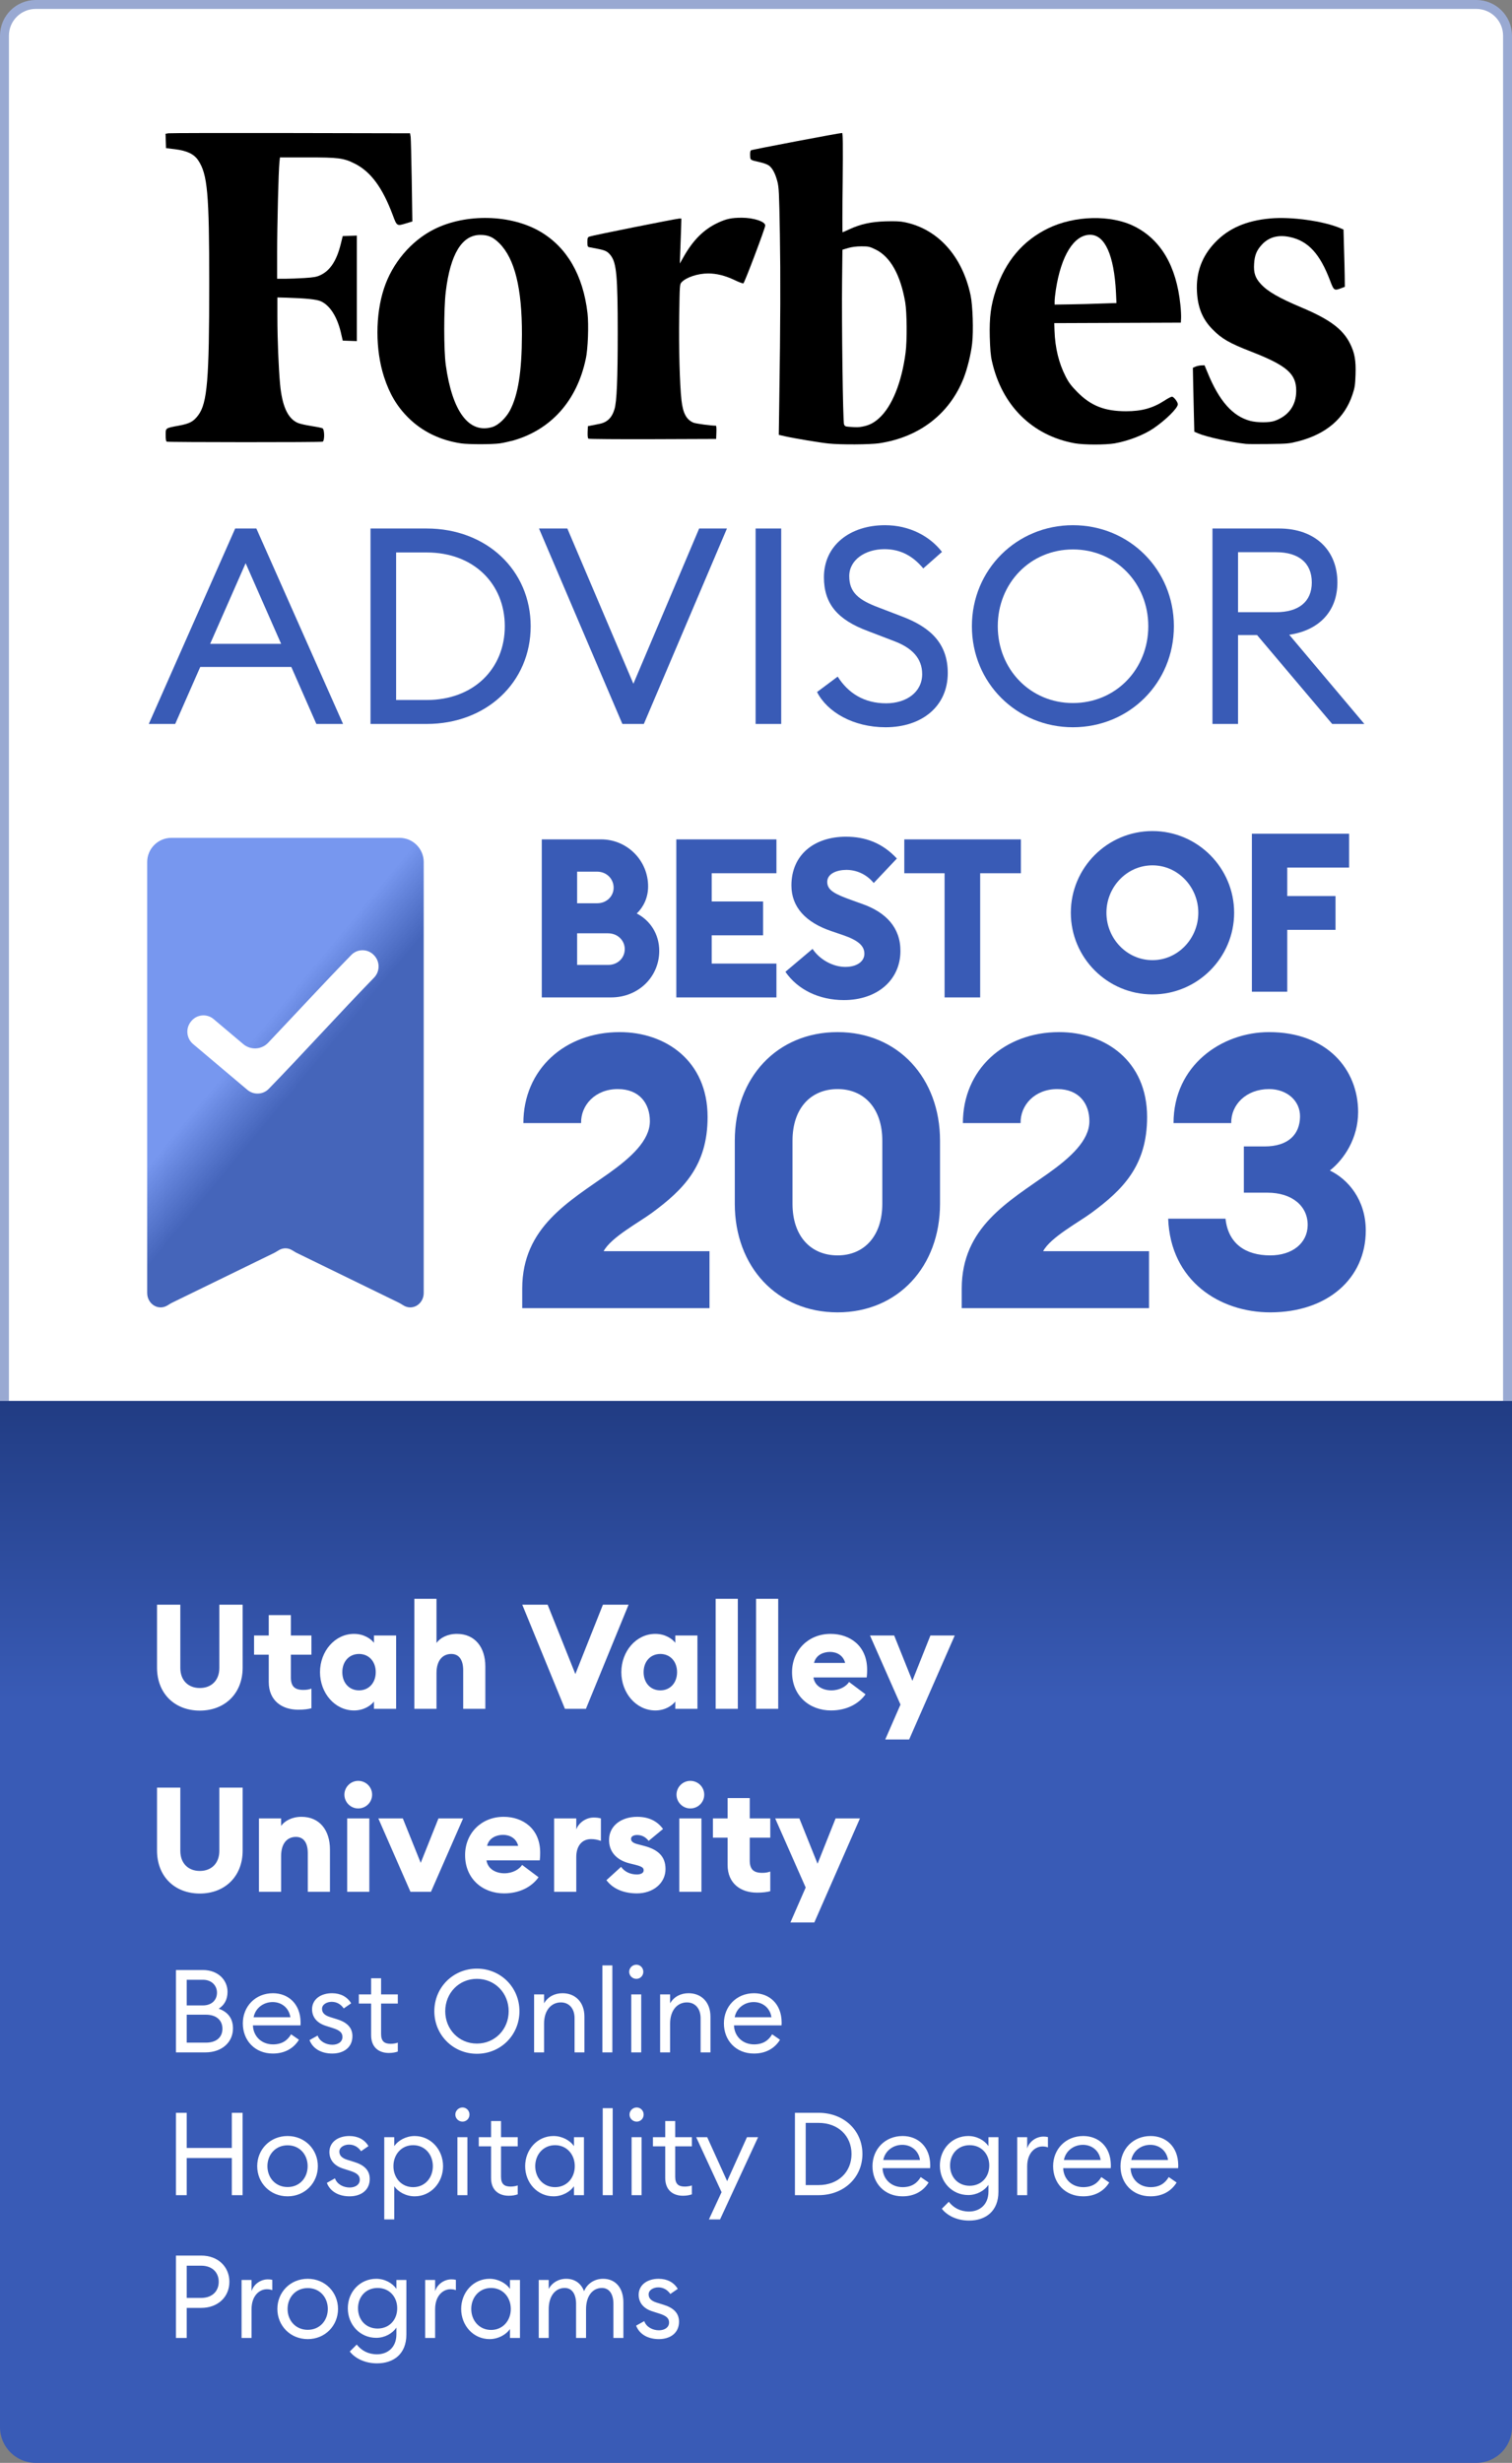
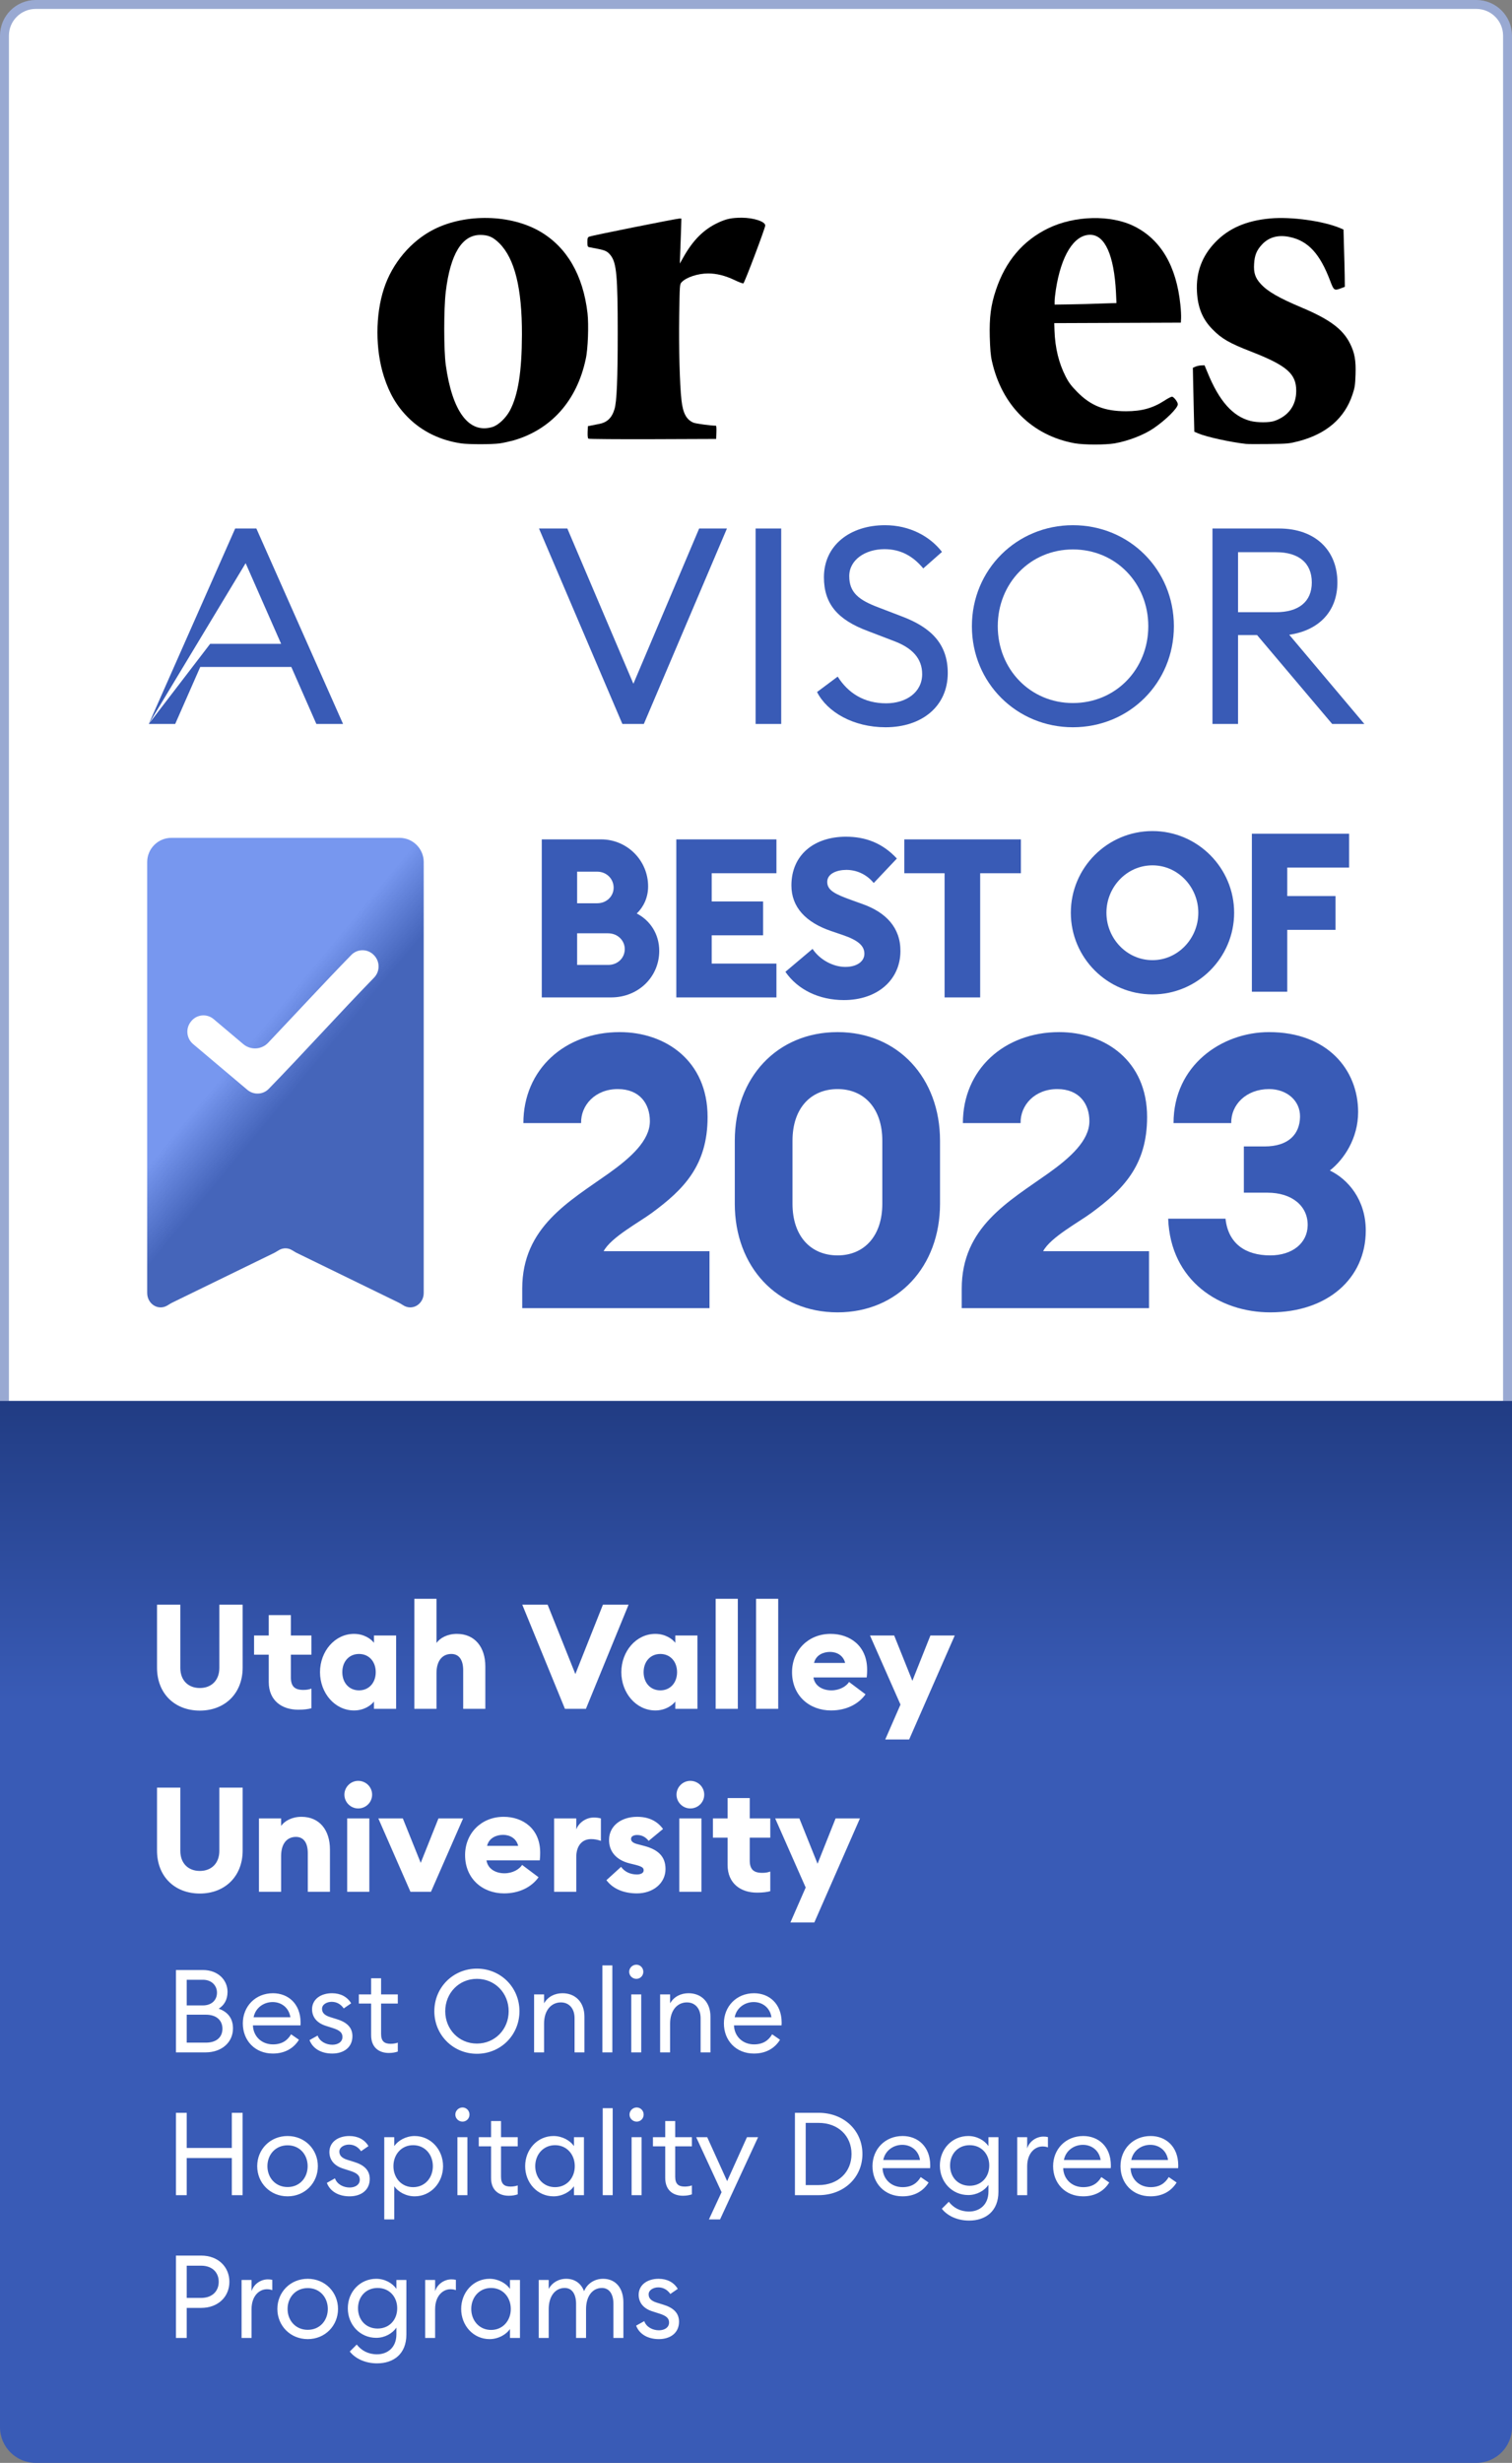
<svg xmlns="http://www.w3.org/2000/svg" width="339" height="552" viewBox="0 0 339 552" fill="none">
  <rect x="0" y="0" width="339" height="552" fill="#808080" stroke="none" />
  <path d="M338 315L1 315L1 8C1 4.134 4.134 1 8 1L331 1C334.866 1 338 4.134 338 8L338 315Z" fill="white" stroke="#99A9D2" stroke-width="2" />
-   <path d="M33.356 162.26H39.279L44.894 149.488H65.316L70.931 162.26H76.915L57.48 118.454H52.73L33.356 162.26ZM47.115 144.305L55.074 126.228L63.033 144.305H47.115Z" fill="#395BB6" />
-   <path d="M83.071 162.26H95.658C109.108 162.26 118.98 152.881 118.98 140.357C118.98 127.832 109.108 118.454 95.658 118.454H83.071V162.26ZM88.809 156.892V123.822H95.658C106.208 123.822 113.18 130.855 113.18 140.357C113.18 149.858 106.208 156.892 95.658 156.892H88.809Z" fill="#395BB6" />
+   <path d="M33.356 162.26H39.279L44.894 149.488H65.316L70.931 162.26H76.915L57.48 118.454H52.73L33.356 162.26ZL55.074 126.228L63.033 144.305H47.115Z" fill="#395BB6" />
  <path d="M139.54 162.26H144.353L162.986 118.454H156.754L142.008 153.252L127.201 118.454H120.846L139.54 162.26Z" fill="#395BB6" />
  <path d="M169.413 162.26H175.151V118.454H169.413V162.26Z" fill="#395BB6" />
  <path d="M183.187 155.103C185.47 159.607 191.331 163 198.55 163C206.694 163 212.494 158.311 212.494 150.845C212.494 144.367 208.792 140.665 202.314 138.197L197.008 136.161C192.565 134.495 190.406 132.829 190.406 129.128C190.406 125.487 193.984 123.081 198.303 123.081C202.067 123.081 204.782 124.747 207.003 127.4L211.198 123.698C208.484 120.181 203.918 117.713 198.427 117.713C190.591 117.713 184.73 122.217 184.73 129.374C184.73 135.359 187.815 138.938 194.663 141.467L200.463 143.688C204.535 145.231 206.756 147.575 206.756 151.092C206.756 155.164 203.178 157.632 198.674 157.632C193.738 157.632 190.159 155.349 187.815 151.647L183.187 155.103Z" fill="#395BB6" />
  <path d="M263.192 140.357C263.192 127.647 253.197 117.713 240.549 117.713C227.962 117.713 217.906 127.647 217.906 140.357C217.906 153.067 227.962 163 240.549 163C253.197 163 263.192 153.067 263.192 140.357ZM223.705 140.357C223.705 130.732 230.986 123.143 240.549 123.143C250.174 123.143 257.454 130.732 257.454 140.357C257.454 149.982 250.174 157.571 240.549 157.571C230.986 157.571 223.705 149.982 223.705 140.357Z" fill="#395BB6" />
  <path d="M271.842 162.26H277.58V142.331H281.837L298.681 162.26H305.9L289.056 142.269C295.781 141.282 299.853 136.963 299.853 130.547C299.853 123.328 294.856 118.454 286.773 118.454H271.842V162.26ZM277.58 137.21V123.76H286.094C291.092 123.76 294.115 126.104 294.115 130.547C294.115 134.927 291.092 137.21 286.094 137.21H277.58Z" fill="#395BB6" />
  <path d="M302.68 76.99C301.062 73.753 298.094 71.568 291.889 68.951C286.818 66.82 284.255 65.363 282.69 63.663C281.422 62.288 281.045 61.155 281.18 59.104C281.287 57.189 281.773 56.056 282.96 54.788C284.498 53.142 286.602 52.576 289.138 53.115C293.292 53.979 295.936 56.865 298.229 62.935C299.038 65.093 299.146 65.174 300.603 64.635L301.52 64.284L301.493 61.802C301.466 60.426 301.412 57.54 301.331 55.408L301.223 51.443L300.522 51.146C296.718 49.528 289.488 48.529 284.794 48.961C279.453 49.447 275.514 51.146 272.493 54.276C269.498 57.378 268.123 61.047 268.365 65.39C268.554 68.978 269.633 71.568 271.846 73.807C273.896 75.911 275.622 76.909 280.559 78.825C288.517 81.927 290.648 83.788 290.621 87.619C290.621 90.856 288.895 93.23 285.766 94.336C284.66 94.741 281.827 94.741 280.316 94.336C276.351 93.284 273.329 89.858 270.739 83.492L270.065 81.873L269.283 81.9C268.851 81.927 268.258 82.062 267.988 82.197L267.448 82.439L267.502 85.218C267.529 86.756 267.61 89.966 267.664 92.394L267.772 96.764L268.662 97.142C270.47 97.924 275.919 99.111 279.318 99.489C279.75 99.543 282.07 99.543 284.498 99.516C288.706 99.462 289.003 99.435 291.134 98.895C297.393 97.25 301.439 93.77 303.22 88.482C303.759 86.864 303.84 86.351 303.921 83.95C304.029 80.767 303.732 79.094 302.68 76.99Z" fill="black" />
  <path d="M254.337 50.735C249.077 48.092 240.93 48.28 234.968 51.194C229.33 53.946 225.445 58.532 223.287 65.006C222.154 68.378 221.803 71.103 221.911 75.473C221.992 78.225 222.1 79.655 222.397 80.95C224.609 90.877 231.434 97.621 240.93 99.348C243.034 99.725 247.782 99.725 249.913 99.375C252.935 98.835 256.415 97.513 258.627 96.003C261.297 94.195 264.076 91.471 264.076 90.607C264.076 90.095 263.159 88.908 262.754 88.908C262.592 88.908 261.837 89.285 261.109 89.771C258.492 91.471 255.983 92.172 252.476 92.172C247.674 92.172 244.599 90.958 241.55 87.882C240.201 86.507 239.635 85.778 238.934 84.403C237.396 81.408 236.56 77.982 236.425 74.097L236.371 72.425L250.561 72.371L264.75 72.317L264.804 71.346C264.831 70.806 264.777 69.43 264.643 68.27C263.752 59.638 260.272 53.703 254.337 50.735ZM240.04 68.216L236.452 68.27V67.488C236.452 67.056 236.587 65.923 236.721 64.979C237.908 57.264 240.795 52.624 244.41 52.624C247.728 52.624 249.778 57.183 250.21 65.546L250.318 67.92L246.973 68.028C245.138 68.108 242.009 68.189 240.04 68.216Z" fill="black" />
-   <path d="M202.908 49.82C201.775 49.577 200.749 49.55 198.564 49.604C195.246 49.712 192.98 50.225 190.498 51.358C189.689 51.736 188.961 52.059 188.907 52.059C188.853 52.059 188.853 47.041 188.934 40.945C189.014 32.312 188.987 29.803 188.799 29.803C188.178 29.803 168.593 33.526 168.377 33.688C168.215 33.823 168.161 34.227 168.188 34.848C168.242 35.927 168.134 35.846 170.508 36.386C171.237 36.547 172.073 36.871 172.37 37.087C173.179 37.654 173.826 38.895 174.285 40.648C174.636 42.024 174.69 43.022 174.852 52.437C175.013 62.041 174.986 71.887 174.717 89.962L174.609 97.461L176.012 97.785C178.035 98.244 183.862 99.215 185.75 99.404C188.529 99.701 195.057 99.647 197.108 99.35C206.118 98.001 212.889 92.767 216.045 84.782C216.882 82.651 217.691 79.387 217.961 76.986C218.284 74.153 218.096 68.461 217.61 66.168C215.749 57.401 210.299 51.358 202.908 49.82ZM189.23 95.087C188.987 94.44 188.691 71.968 188.799 62.985L188.88 55.971L190.147 55.593C190.984 55.35 191.982 55.215 193.142 55.215C194.761 55.215 194.976 55.27 196.352 55.944C199.643 57.562 201.909 61.636 202.962 67.787C203.339 70.053 203.393 76.284 203.042 79.009C202.179 85.699 199.994 91.122 197.081 93.739C195.921 94.791 194.841 95.33 193.439 95.6C192.441 95.789 192.117 95.789 190.309 95.654C189.554 95.6 189.392 95.519 189.23 95.087Z" fill="black" />
  <path d="M166.311 48.797C164.072 48.797 162.885 49.04 161.077 49.876C157.786 51.387 155.331 53.842 153.119 57.834L152.418 59.075L152.498 56.863C152.552 55.649 152.633 53.383 152.687 51.818L152.768 48.986H152.31C151.716 48.986 132.697 52.789 132.131 53.032C131.753 53.194 131.699 53.356 131.699 54.273C131.699 55.217 131.753 55.325 132.131 55.406C132.374 55.46 133.237 55.622 134.073 55.784C135.746 56.108 136.258 56.377 136.96 57.295C138.228 58.994 138.497 61.962 138.497 74.614C138.497 84.946 138.282 90.099 137.769 91.717C137.176 93.686 136.096 94.712 134.235 95.035C133.642 95.143 132.832 95.305 132.482 95.386L131.807 95.521L131.753 96.843C131.726 97.76 131.78 98.219 131.942 98.326C132.077 98.407 138.578 98.461 146.375 98.434L160.565 98.38L160.619 96.897C160.645 96.087 160.619 95.413 160.511 95.413C159.405 95.413 156.032 94.954 155.493 94.739C153.901 94.064 153.119 92.634 152.795 89.721C152.391 86.295 152.175 77.77 152.283 70.81C152.391 63.769 152.391 63.742 152.822 63.257C153.847 62.151 156.464 61.287 158.784 61.287C160.645 61.287 162.588 61.773 164.638 62.744C165.636 63.23 166.526 63.553 166.661 63.526C166.931 63.418 171.571 51.117 171.571 50.55C171.598 49.66 168.954 48.797 166.311 48.797Z" fill="black" />
  <path d="M131.725 70.189C130.727 61.664 127.112 55.432 121.15 51.925C114.54 48.041 104.478 47.798 97.329 51.386C92.177 53.976 87.941 58.966 86.08 64.686C84.138 70.593 84.138 78.363 86.08 84.406C87.321 88.263 88.993 91.096 91.583 93.659C94.685 96.734 98.759 98.703 103.399 99.378C105.072 99.621 110.305 99.621 112.032 99.378C112.841 99.27 114.244 98.946 115.161 98.703C123.605 96.249 129.351 89.774 131.32 80.494C131.833 78.282 132.022 72.779 131.725 70.189ZM110.386 95.709C105.153 97.274 101.403 92.283 99.946 81.816C99.487 78.444 99.487 69.218 99.946 65.36C100.971 56.943 103.561 52.681 107.661 52.654C109.496 52.654 110.521 53.112 111.978 54.542C115.404 57.995 117.049 64.605 117.022 74.991C116.995 83.273 116.186 88.479 114.325 92.013C113.407 93.713 111.735 95.304 110.386 95.709Z" fill="black" />
-   <path d="M62.764 35.279H68.876C75.889 35.279 77.035 35.418 79.518 36.665C83.12 38.468 85.739 42.016 88.059 48.199C88.987 50.722 88.987 50.695 91.06 50.057L92.452 49.641L92.316 40.547C92.234 35.556 92.125 31.092 92.07 30.649L91.934 29.872L65.165 29.817C50.43 29.789 38.097 29.817 37.769 29.872L37.114 29.983L37.169 31.591L37.223 33.2L39.27 33.449C41.917 33.782 43.499 34.53 44.427 35.917C46.528 39.05 46.91 43.319 46.91 63.559C46.91 85.13 46.474 90.37 44.427 93.087C43.363 94.501 42.517 94.945 40.143 95.389C37.032 95.971 37.142 95.888 37.142 97.524C37.142 98.439 37.223 98.91 37.387 98.993C37.742 99.132 71.987 99.159 72.342 98.993C72.805 98.799 72.778 96.248 72.314 95.999C72.123 95.888 70.977 95.666 69.749 95.472C68.521 95.278 67.157 94.973 66.748 94.779C64.51 93.781 63.255 91.036 62.791 86.073C62.464 82.524 62.191 75.953 62.191 71.101V66.665L64.265 66.72C68.712 66.859 71.004 67.108 71.932 67.524C73.951 68.439 75.561 70.934 76.407 74.456L76.844 76.341L78.427 76.397L80.009 76.452V52.802L78.427 52.857L76.844 52.913L76.38 54.77C75.48 58.402 74.033 60.62 71.878 61.646C71.004 62.062 70.377 62.173 68.276 62.312C66.884 62.395 64.947 62.478 63.937 62.478H62.136V56.6C62.136 50.722 62.437 38.246 62.655 36.305L62.764 35.279Z" fill="black" />
  <path d="M121.467 223.548V188.13H134.786C140.572 188.13 145.311 192.82 145.311 198.656C145.311 201.15 144.314 203.245 142.767 204.742C145.76 206.288 147.805 209.331 147.805 213.122C147.805 218.959 143.116 223.548 137.031 223.548H121.467ZM129.398 202.447H133.888C136.033 202.447 137.579 200.851 137.579 198.955C137.579 197.01 136.033 195.364 133.888 195.364H129.398V202.447ZM129.398 216.265H136.382C138.477 216.265 140.073 214.718 140.073 212.723C140.073 210.778 138.477 209.181 136.332 209.181H129.398V216.265ZM151.635 223.548V188.13H174.082V195.713H159.566V202.048H171.089V209.63H159.566V215.966H174.082V223.548H151.635ZM189.212 224.146C183.625 224.146 178.836 221.802 176.092 217.811L182.178 212.673C183.874 215.217 186.917 216.714 189.511 216.714C192.155 216.714 193.801 215.467 193.801 213.771C193.801 211.975 192.404 210.728 188.862 209.531L186.368 208.683C180.632 206.737 177.439 203.295 177.439 198.456C177.439 191.572 182.577 187.532 189.661 187.532C193.951 187.532 197.792 188.879 201.084 192.42L195.896 197.908C194.25 195.912 192.005 194.965 189.76 194.965C187.615 194.965 185.47 195.813 185.47 197.658C185.47 199.554 187.216 200.402 190.958 201.749L193.452 202.647C198.59 204.492 201.932 207.884 201.882 213.222C201.832 219.657 196.694 224.146 189.212 224.146ZM211.779 223.548V195.713H202.75V188.13H228.889V195.713H219.761V223.548H211.779Z" fill="#395BB6" />
  <path d="M258.394 222.878C248.268 222.878 240.087 214.647 240.087 204.571C240.087 194.494 248.268 186.263 258.394 186.263C268.471 186.263 276.701 194.494 276.701 204.571C276.701 214.647 268.471 222.878 258.394 222.878ZM258.394 215.196C264.131 215.196 268.67 210.307 268.67 204.571C268.67 198.834 264.131 193.945 258.394 193.945C252.608 193.945 248.068 198.834 248.068 204.571C248.068 210.307 252.608 215.196 258.394 215.196ZM280.678 222.279V186.862H302.477V194.444H288.609V200.829H299.434V208.412H288.609V222.279H280.678Z" fill="#395BB6" />
  <path d="M159.075 280.427V293.195H117.087V288.825C117.087 275.028 127.627 269.287 136.539 262.946C141.337 259.519 145.708 255.662 145.708 251.292C145.708 247.351 143.394 244.094 138.51 244.094C133.454 244.094 130.198 247.693 130.283 251.721H117.344C117.344 239.724 126.599 231.326 138.938 231.326C149.221 231.326 158.647 237.753 158.647 250.35C158.647 261.232 153.248 266.631 146.136 271.858C143.223 274 136.967 277.342 135.339 280.427H159.075ZM187.794 294.137C174.169 294.137 164.744 283.855 164.744 269.801V255.662C164.744 241.609 174.169 231.326 187.794 231.326C201.333 231.326 210.759 241.609 210.759 255.662V269.801C210.759 283.855 201.333 294.137 187.794 294.137ZM187.794 281.37C193.707 281.37 197.82 277.085 197.82 269.801V255.662C197.82 248.379 193.707 244.094 187.794 244.094C181.796 244.094 177.683 248.379 177.683 255.662V269.801C177.683 277.085 181.796 281.37 187.794 281.37ZM257.616 280.427V293.195H215.627V288.825C215.627 275.028 226.167 269.287 235.079 262.946C239.878 259.519 244.248 255.662 244.248 251.292C244.248 247.351 241.934 244.094 237.05 244.094C231.994 244.094 228.738 247.693 228.824 251.721H215.885C215.885 239.724 225.139 231.326 237.478 231.326C247.761 231.326 257.187 237.753 257.187 250.35C257.187 261.232 251.789 266.631 244.676 271.858C241.763 274 235.508 277.342 233.88 280.427H257.616ZM284.792 294.137C273.481 294.137 262.427 287.111 261.913 273.143H274.766C275.366 278.713 279.222 281.37 284.792 281.37C289.762 281.37 293.104 278.627 293.19 274.686C293.276 270.316 289.677 267.316 284.192 267.316H278.88V256.948H283.507C288.905 256.948 291.39 254.206 291.476 250.35C291.562 246.665 288.477 244.094 284.535 244.094C279.394 244.094 275.966 247.608 276.052 251.721H263.113C263.113 238.782 273.91 231.326 284.535 231.326C297.56 231.326 304.501 239.724 304.501 249.236C304.501 255.148 301.33 259.861 298.16 262.346C302.273 264.317 306.215 268.944 306.215 275.8C306.215 286.511 297.646 294.137 284.792 294.137Z" fill="#395BB6" />
  <path d="M33.001 289.768C32.989 291.021 33.657 292.167 34.714 292.708C35.553 293.136 36.515 293.123 37.328 292.702C37.758 292.48 38.149 292.183 38.585 291.971L61.457 280.821C61.883 280.614 62.268 280.325 62.689 280.107C63.516 279.68 64.485 279.68 65.311 280.107C65.733 280.325 66.117 280.613 66.543 280.821L89.416 291.971C89.851 292.183 90.242 292.479 90.672 292.702C91.486 293.123 92.449 293.136 93.288 292.708C94.343 292.167 95.011 291.021 95 289.768V193.215C95 190.217 92.569 187.787 89.571 187.787H38.429C35.431 187.787 33 190.217 33 193.215L33.001 289.768Z" fill="url(#paint0_linear_795_191)" />
  <path d="M83.796 214.035C82.41 212.617 80.127 212.622 78.749 214.047C72.682 220.275 66.261 227.239 60.11 233.718C58.629 235.278 56.19 235.406 54.546 234.019L47.888 228.405C46.373 227.128 44.104 227.349 42.865 228.894L42.805 228.969C41.578 230.498 41.791 232.724 43.284 233.993L43.343 234.043L55.464 244.269C56.872 245.456 58.975 245.364 60.255 244.041C67.933 236.157 76.252 226.939 83.785 219.205L83.867 219.12C85.223 217.719 85.218 215.493 83.856 214.097L83.796 214.035Z" fill="white" />
  <path d="M0 314H339V544C339 548.418 335.418 552 331 552H8C3.582 552 0 548.418 0 544V314Z" fill="url(#paint1_linear_795_191)" />
  <path d="M44.804 383.395C39.181 383.395 35.203 379.58 35.203 373.761V359.655H40.431V373.826C40.431 376.621 42.206 378.331 44.804 378.331C47.401 378.331 49.177 376.621 49.177 373.826V359.655H54.405V373.761C54.405 379.58 50.394 383.395 44.804 383.395ZM66.863 383.197C63.213 383.197 60.254 381.159 60.254 376.983V370.867H56.966V366.56H60.254V361.99H65.219V366.56H69.822V370.867H65.219V375.964C65.219 377.936 66.041 378.758 68.014 378.758C68.77 378.758 69.296 378.66 69.822 378.463V382.868C69.099 383.066 68.178 383.197 66.863 383.197ZM79.377 383.362C75.069 383.362 71.749 379.449 71.749 374.78C71.749 370.111 75.069 366.198 79.377 366.198C81.58 366.198 83.191 367.316 83.848 368.204V366.56H88.813V383H83.848V381.356C83.191 382.244 81.58 383.362 79.377 383.362ZM80.495 378.857C82.731 378.857 84.243 377.147 84.243 374.78C84.243 372.413 82.731 370.703 80.495 370.703C78.259 370.703 76.746 372.413 76.746 374.78C76.746 377.147 78.259 378.857 80.495 378.857ZM92.9 383V358.34H97.865V368.237C98.654 367.119 100.298 366.198 102.435 366.198C106.479 366.198 108.814 369.19 108.814 373.498V383H103.849V374.353C103.849 372.084 102.961 370.703 101.185 370.703C99.311 370.703 97.865 372.051 97.865 375.01V383H92.9ZM126.663 383L117.095 359.655H122.783L128.998 375.207L135.179 359.655H140.933L131.365 383H126.663ZM146.935 383.362C142.628 383.362 139.307 379.449 139.307 374.78C139.307 370.111 142.628 366.198 146.935 366.198C149.138 366.198 150.749 367.316 151.407 368.204V366.56H156.371V383H151.407V381.356C150.749 382.244 149.138 383.362 146.935 383.362ZM148.053 378.857C150.289 378.857 151.801 377.147 151.801 374.78C151.801 372.413 150.289 370.703 148.053 370.703C145.817 370.703 144.304 372.413 144.304 374.78C144.304 377.147 145.817 378.857 148.053 378.857ZM160.458 383V358.34H165.423V383H160.458ZM169.513 383V358.34H174.478V383H169.513ZM186.327 383.362C181.494 383.362 177.581 380.074 177.581 374.78C177.581 369.881 181.231 366.198 186.229 366.198C190.569 366.198 194.416 368.894 194.416 374.221C194.416 374.648 194.416 375.175 194.317 375.964H182.382C182.677 377.936 184.519 378.857 186.393 378.857C188.3 378.857 189.747 377.936 190.371 376.983L194.054 379.745C192.509 381.915 189.78 383.362 186.327 383.362ZM186.097 370.243C184.65 370.243 182.941 370.9 182.513 372.709H189.484C189.056 370.966 187.544 370.243 186.097 370.243ZM203.835 389.872H198.476L201.895 382.046L195.056 366.56H200.481L204.558 376.72L208.603 366.56H214.061L203.835 389.872ZM44.804 424.395C39.181 424.395 35.203 420.58 35.203 414.761V400.655H40.431V414.826C40.431 417.621 42.206 419.331 44.804 419.331C47.401 419.331 49.177 417.621 49.177 414.826V400.655H54.405V414.761C54.405 420.58 50.394 424.395 44.804 424.395ZM58.061 424V407.56H63.026V409.237C63.815 408.119 65.459 407.198 67.596 407.198C71.64 407.198 73.975 410.19 73.975 414.498V424H69.01V415.353C69.01 413.084 68.122 411.703 66.347 411.703C64.473 411.703 63.026 413.051 63.026 416.01V424H58.061ZM80.306 405.324C78.629 405.324 77.216 403.943 77.216 402.233C77.216 400.524 78.629 399.143 80.306 399.143C82.049 399.143 83.43 400.524 83.43 402.233C83.43 403.943 82.049 405.324 80.306 405.324ZM77.84 424V407.56H82.805V424H77.84ZM92.025 424L84.824 407.56H90.315L94.326 417.523L98.305 407.56H103.828L96.628 424H92.025ZM113.021 424.362C108.188 424.362 104.275 421.074 104.275 415.78C104.275 410.881 107.925 407.198 112.923 407.198C117.263 407.198 121.11 409.894 121.11 415.221C121.11 415.648 121.11 416.175 121.011 416.964H109.076C109.372 418.936 111.213 419.857 113.087 419.857C114.994 419.857 116.441 418.936 117.066 417.983L120.748 420.745C119.203 422.915 116.474 424.362 113.021 424.362ZM112.791 411.243C111.345 411.243 109.635 411.9 109.207 413.709H116.178C115.75 411.966 114.238 411.243 112.791 411.243ZM124.238 424V407.56H129.203V410.026C129.729 408.579 131.308 407.363 133.116 407.363C133.609 407.363 134.135 407.396 134.727 407.56V412.591C133.971 412.328 133.313 412.196 132.524 412.196C130.387 412.196 129.203 413.84 129.203 416.207V424H124.238ZM142.802 424.362C139.941 424.362 137.475 423.408 135.963 421.402L139.251 418.41C140.007 419.495 141.289 420.12 142.802 420.12C143.558 420.12 144.314 419.857 144.314 419.2C144.314 418.641 144.018 418.345 142.309 417.917L141.223 417.654C138.1 416.898 136.489 414.892 136.555 412.262C136.62 409.204 139.284 407.198 142.867 407.198C145.399 407.198 147.339 408.119 148.654 409.927L145.432 412.591C144.676 411.637 143.788 411.275 142.835 411.275C142.21 411.275 141.487 411.506 141.487 412.13C141.487 412.492 141.618 412.985 142.867 413.314L144.38 413.709C147.372 414.498 149.213 415.944 149.213 418.904C149.213 422.093 146.419 424.362 142.802 424.362ZM154.768 405.324C153.091 405.324 151.677 403.943 151.677 402.233C151.677 400.524 153.091 399.143 154.768 399.143C156.511 399.143 157.892 400.524 157.892 402.233C157.892 403.943 156.511 405.324 154.768 405.324ZM152.302 424V407.56H157.267V424H152.302ZM169.741 424.197C166.092 424.197 163.132 422.159 163.132 417.983V411.867H159.844V407.56H163.132V402.99H168.097V407.56H172.7V411.867H168.097V416.964C168.097 418.936 168.919 419.758 170.892 419.758C171.648 419.758 172.174 419.66 172.7 419.463V423.868C171.977 424.066 171.056 424.197 169.741 424.197ZM182.579 430.872H177.219L180.639 423.046L173.8 407.56H179.225L183.302 417.72L187.346 407.56H192.804L182.579 430.872Z" fill="white" />
  <path d="M39.444 460V441.54H45.502C48.934 441.54 51.014 443.828 51.014 446.428C51.014 448.248 50.208 449.47 49.038 450.198C50.832 450.848 52.236 452.148 52.236 454.618C52.236 457.686 49.792 460 46.048 460H39.444ZM41.862 449.47H45.502C47.478 449.47 48.648 448.248 48.648 446.61C48.648 445.05 47.478 443.724 45.502 443.724H41.862V449.47ZM41.862 457.816H46.152C48.622 457.816 49.87 456.516 49.87 454.696C49.87 452.902 48.622 451.55 46.178 451.55H41.862V457.816ZM54.444 453.5C54.444 449.704 57.252 446.74 61.204 446.74C64.61 446.74 67.366 449.106 67.392 453.266C67.392 453.5 67.392 453.656 67.366 453.942H56.706C56.784 456.386 58.63 458.206 61.204 458.206C63.206 458.206 64.454 457.322 65.26 455.944L67.028 457.166C65.858 459.064 63.882 460.26 61.178 460.26C57.148 460.26 54.444 457.322 54.444 453.5ZM61.126 448.716C59.176 448.716 57.278 449.964 56.862 452.122H65.104C64.792 449.99 63.102 448.716 61.126 448.716ZM79.015 456.36C79.015 458.856 77.091 460.26 74.491 460.26C72.177 460.26 70.175 459.272 69.395 457.244L71.215 456.23C71.683 457.556 73.087 458.284 74.517 458.284C75.765 458.284 76.779 457.66 76.779 456.542C76.779 455.606 76.207 455.034 74.517 454.514L73.217 454.098C71.085 453.474 69.967 452.122 69.967 450.302C69.993 448.066 71.943 446.74 74.439 446.74C76.363 446.74 77.871 447.546 78.729 449.002L77.065 450.146C76.493 449.314 75.609 448.664 74.361 448.664C73.269 448.664 72.203 449.262 72.203 450.224C72.203 451.004 72.619 451.654 74.049 452.096L75.479 452.538C77.715 453.214 79.015 454.384 79.015 456.36ZM89.189 459.818C88.643 460 87.993 460.13 87.187 460.13C84.925 460.13 83.209 458.856 83.209 456.152V449.054H80.453V447H83.209V443.386H85.445V447H89.189V449.054H85.445V455.866C85.445 457.53 86.199 458.076 87.603 458.076C88.149 458.076 88.773 457.972 89.189 457.816V459.818ZM116.465 450.77C116.465 456.126 112.253 460.312 106.923 460.312C101.619 460.312 97.381 456.126 97.381 450.77C97.381 445.414 101.619 441.228 106.923 441.228C112.253 441.228 116.465 445.414 116.465 450.77ZM99.825 450.77C99.825 454.826 102.893 458.024 106.923 458.024C110.979 458.024 114.047 454.826 114.047 450.77C114.047 446.714 110.979 443.516 106.923 443.516C102.893 443.516 99.825 446.714 99.825 450.77ZM119.747 460V447H121.983V449.002C122.867 447.468 124.427 446.74 126.117 446.74C129.029 446.74 131.031 448.768 131.031 451.992V460H128.821V452.33C128.821 450.146 127.573 448.794 125.753 448.794C123.647 448.794 121.983 450.51 121.983 453.552V460H119.747ZM135.057 460V440.5H137.293V460H135.057ZM144.236 441.93C144.236 442.814 143.56 443.516 142.676 443.516C141.792 443.516 141.064 442.814 141.064 441.93C141.064 441.072 141.792 440.344 142.676 440.344C143.56 440.344 144.236 441.072 144.236 441.93ZM141.532 460V447H143.768V460H141.532ZM148.006 460V447H150.242V449.002C151.126 447.468 152.686 446.74 154.376 446.74C157.288 446.74 159.29 448.768 159.29 451.992V460H157.08V452.33C157.08 450.146 155.832 448.794 154.012 448.794C151.906 448.794 150.242 450.51 150.242 453.552V460H148.006ZM162.303 453.5C162.303 449.704 165.111 446.74 169.063 446.74C172.469 446.74 175.225 449.106 175.251 453.266C175.251 453.5 175.251 453.656 175.225 453.942H164.565C164.643 456.386 166.489 458.206 169.063 458.206C171.065 458.206 172.313 457.322 173.119 455.944L174.887 457.166C173.717 459.064 171.741 460.26 169.037 460.26C165.007 460.26 162.303 457.322 162.303 453.5ZM168.985 448.716C167.035 448.716 165.137 449.964 164.721 452.122H172.963C172.651 449.99 170.961 448.716 168.985 448.716ZM39.444 492V473.54H41.862V481.418H51.976V473.54H54.394V492H51.976V483.68H41.862V492H39.444ZM71.266 485.5C71.266 489.244 68.38 492.26 64.48 492.26C60.554 492.26 57.668 489.244 57.668 485.5C57.668 481.756 60.554 478.74 64.48 478.74C68.38 478.74 71.266 481.756 71.266 485.5ZM59.956 485.5C59.956 488.1 61.776 490.18 64.48 490.18C67.184 490.18 68.978 488.1 68.978 485.5C68.978 482.9 67.184 480.82 64.48 480.82C61.776 480.82 59.956 482.9 59.956 485.5ZM82.9 488.36C82.9 490.856 80.976 492.26 78.376 492.26C76.062 492.26 74.06 491.272 73.28 489.244L75.1 488.23C75.568 489.556 76.972 490.284 78.402 490.284C79.65 490.284 80.664 489.66 80.664 488.542C80.664 487.606 80.092 487.034 78.402 486.514L77.102 486.098C74.97 485.474 73.852 484.122 73.852 482.302C73.878 480.066 75.828 478.74 78.324 478.74C80.248 478.74 81.756 479.546 82.614 481.002L80.95 482.146C80.378 481.314 79.494 480.664 78.246 480.664C77.154 480.664 76.088 481.262 76.088 482.224C76.088 483.004 76.504 483.654 77.934 484.096L79.364 484.538C81.6 485.214 82.9 486.384 82.9 488.36ZM86.155 497.434V479H88.391V481.002C89.249 479.754 91.017 478.74 92.967 478.74C96.581 478.74 99.337 481.782 99.337 485.5C99.337 489.218 96.581 492.26 92.967 492.26C91.017 492.26 89.249 491.246 88.391 489.998V497.434H86.155ZM97.049 485.5C97.049 482.874 95.255 480.794 92.629 480.794C90.003 480.794 88.209 482.874 88.209 485.5C88.209 488.126 90.003 490.206 92.629 490.206C95.255 490.206 97.049 488.126 97.049 485.5ZM105.261 473.93C105.261 474.814 104.585 475.516 103.701 475.516C102.817 475.516 102.089 474.814 102.089 473.93C102.089 473.072 102.817 472.344 103.701 472.344C104.585 472.344 105.261 473.072 105.261 473.93ZM102.557 492V479H104.793V492H102.557ZM116.078 491.818C115.532 492 114.882 492.13 114.076 492.13C111.814 492.13 110.098 490.856 110.098 488.152V481.054H107.342V479H110.098V475.386H112.334V479H116.078V481.054H112.334V487.866C112.334 489.53 113.088 490.076 114.492 490.076C115.038 490.076 115.662 489.972 116.078 489.816V491.818ZM117.742 485.5C117.742 481.782 120.472 478.74 124.112 478.74C126.062 478.74 127.83 479.754 128.688 481.002V479H130.924V492H128.688V489.998C127.83 491.246 126.062 492.26 124.112 492.26C120.472 492.26 117.742 489.218 117.742 485.5ZM128.87 485.5C128.87 482.874 127.076 480.794 124.45 480.794C121.824 480.794 120.004 482.874 120.004 485.5C120.004 488.126 121.824 490.206 124.45 490.206C127.076 490.206 128.87 488.126 128.87 485.5ZM135.133 492V472.5H137.369V492H135.133ZM144.312 473.93C144.312 474.814 143.636 475.516 142.752 475.516C141.868 475.516 141.14 474.814 141.14 473.93C141.14 473.072 141.868 472.344 142.752 472.344C143.636 472.344 144.312 473.072 144.312 473.93ZM141.608 492V479H143.844V492H141.608ZM155.129 491.818C154.583 492 153.933 492.13 153.127 492.13C150.865 492.13 149.149 490.856 149.149 488.152V481.054H146.393V479H149.149V475.386H151.385V479H155.129V481.054H151.385V487.866C151.385 489.53 152.139 490.076 153.543 490.076C154.089 490.076 154.713 489.972 155.129 489.816V491.818ZM161.443 497.434H158.947L161.781 491.324L156.087 479H158.557L163.029 488.854L167.475 479H169.971L161.443 497.434ZM178.229 492V473.54H183.533C189.201 473.54 193.361 477.492 193.361 482.77C193.361 488.048 189.201 492 183.533 492H178.229ZM180.647 489.738H183.533C187.979 489.738 190.917 486.774 190.917 482.77C190.917 478.766 187.979 475.802 183.533 475.802H180.647V489.738ZM195.615 485.5C195.615 481.704 198.423 478.74 202.375 478.74C205.781 478.74 208.537 481.106 208.563 485.266C208.563 485.5 208.563 485.656 208.537 485.942H197.877C197.955 488.386 199.801 490.206 202.375 490.206C204.377 490.206 205.625 489.322 206.431 487.944L208.199 489.166C207.029 491.064 205.053 492.26 202.349 492.26C198.319 492.26 195.615 489.322 195.615 485.5ZM202.297 480.716C200.347 480.716 198.449 481.964 198.033 484.122H206.275C205.963 481.99 204.273 480.716 202.297 480.716ZM223.853 491.246C223.853 495.588 220.993 497.694 217.275 497.694C214.467 497.694 212.283 496.498 211.165 495.042L212.725 493.482C213.765 494.808 215.273 495.666 217.275 495.666C219.485 495.666 221.617 494.288 221.617 491.168V489.686C220.733 490.986 219.017 491.974 217.093 491.974C213.479 491.974 210.723 489.062 210.723 485.344C210.723 481.652 213.479 478.74 217.093 478.74C219.017 478.74 220.733 479.702 221.617 481.002V479H223.853V491.246ZM213.011 485.344C213.011 487.97 214.805 489.894 217.405 489.894C220.005 489.894 221.799 487.97 221.799 485.344C221.799 482.744 220.005 480.794 217.405 480.794C214.805 480.794 213.011 482.744 213.011 485.344ZM228.063 492V479H230.299V481.522C230.819 479.858 232.431 478.87 233.939 478.87C234.277 478.87 234.589 478.896 234.953 478.974V481.288C234.537 481.132 234.173 481.08 233.731 481.08C232.093 481.08 230.299 482.51 230.299 485.552V492H228.063ZM236.113 485.5C236.113 481.704 238.921 478.74 242.873 478.74C246.279 478.74 249.035 481.106 249.061 485.266C249.061 485.5 249.061 485.656 249.035 485.942H238.375C238.453 488.386 240.299 490.206 242.873 490.206C244.875 490.206 246.123 489.322 246.929 487.944L248.697 489.166C247.527 491.064 245.551 492.26 242.847 492.26C238.817 492.26 236.113 489.322 236.113 485.5ZM242.795 480.716C240.845 480.716 238.947 481.964 238.531 484.122H246.773C246.461 481.99 244.771 480.716 242.795 480.716ZM251.221 485.5C251.221 481.704 254.029 478.74 257.981 478.74C261.387 478.74 264.143 481.106 264.169 485.266C264.169 485.5 264.169 485.656 264.143 485.942H253.483C253.561 488.386 255.407 490.206 257.981 490.206C259.983 490.206 261.231 489.322 262.037 487.944L263.805 489.166C262.635 491.064 260.659 492.26 257.955 492.26C253.925 492.26 251.221 489.322 251.221 485.5ZM257.903 480.716C255.953 480.716 254.055 481.964 253.639 484.122H261.881C261.569 481.99 259.879 480.716 257.903 480.716ZM45.086 505.54C48.934 505.54 51.43 508.088 51.43 511.416C51.43 514.744 48.934 517.266 45.086 517.266H41.862V524H39.444V505.54H45.086ZM45.086 515.03C47.634 515.03 49.038 513.47 49.038 511.416C49.038 509.362 47.634 507.802 45.086 507.802H41.862V515.03H45.086ZM54.163 524V511H56.399V513.522C56.919 511.858 58.531 510.87 60.039 510.87C60.377 510.87 60.689 510.896 61.053 510.974V513.288C60.637 513.132 60.273 513.08 59.831 513.08C58.193 513.08 56.399 514.51 56.399 517.552V524H54.163ZM75.785 517.5C75.785 521.244 72.899 524.26 68.999 524.26C65.073 524.26 62.187 521.244 62.187 517.5C62.187 513.756 65.073 510.74 68.999 510.74C72.899 510.74 75.785 513.756 75.785 517.5ZM64.475 517.5C64.475 520.1 66.295 522.18 68.999 522.18C71.703 522.18 73.497 520.1 73.497 517.5C73.497 514.9 71.703 512.82 68.999 512.82C66.295 512.82 64.475 514.9 64.475 517.5ZM91.111 523.246C91.111 527.588 88.251 529.694 84.533 529.694C81.725 529.694 79.541 528.498 78.423 527.042L79.983 525.482C81.023 526.808 82.531 527.666 84.533 527.666C86.743 527.666 88.875 526.288 88.875 523.168V521.686C87.991 522.986 86.275 523.974 84.351 523.974C80.737 523.974 77.981 521.062 77.981 517.344C77.981 513.652 80.737 510.74 84.351 510.74C86.275 510.74 87.991 511.702 88.875 513.002V511H91.111V523.246ZM80.269 517.344C80.269 519.97 82.063 521.894 84.663 521.894C87.263 521.894 89.057 519.97 89.057 517.344C89.057 514.744 87.263 512.794 84.663 512.794C82.063 512.794 80.269 514.744 80.269 517.344ZM95.321 524V511H97.557V513.522C98.077 511.858 99.689 510.87 101.197 510.87C101.535 510.87 101.847 510.896 102.211 510.974V513.288C101.795 513.132 101.431 513.08 100.989 513.08C99.351 513.08 97.557 514.51 97.557 517.552V524H95.321ZM103.397 517.5C103.397 513.782 106.127 510.74 109.767 510.74C111.717 510.74 113.485 511.754 114.343 513.002V511H116.579V524H114.343V521.998C113.485 523.246 111.717 524.26 109.767 524.26C106.127 524.26 103.397 521.218 103.397 517.5ZM114.525 517.5C114.525 514.874 112.731 512.794 110.105 512.794C107.479 512.794 105.659 514.874 105.659 517.5C105.659 520.126 107.479 522.206 110.105 522.206C112.731 522.206 114.525 520.126 114.525 517.5ZM120.788 524V511H123.024V513.002C123.778 511.624 125.208 510.74 126.95 510.74C128.9 510.74 130.304 511.806 130.954 513.522C131.656 511.806 133.294 510.74 135.218 510.74C138.052 510.74 139.768 512.846 139.768 516.018V524H137.532V516.356C137.532 514.25 136.648 512.794 134.958 512.794C132.852 512.794 131.396 514.614 131.396 517.552V524H129.16V516.356C129.16 514.25 128.302 512.794 126.612 512.794C124.506 512.794 123.024 514.614 123.024 517.552V524H120.788ZM152.242 520.36C152.242 522.856 150.318 524.26 147.718 524.26C145.404 524.26 143.402 523.272 142.622 521.244L144.442 520.23C144.91 521.556 146.314 522.284 147.744 522.284C148.992 522.284 150.006 521.66 150.006 520.542C150.006 519.606 149.434 519.034 147.744 518.514L146.444 518.098C144.312 517.474 143.194 516.122 143.194 514.302C143.22 512.066 145.17 510.74 147.666 510.74C149.59 510.74 151.098 511.546 151.956 513.002L150.292 514.146C149.72 513.314 148.836 512.664 147.588 512.664C146.496 512.664 145.43 513.262 145.43 514.224C145.43 515.004 145.846 515.654 147.276 516.096L148.706 516.538C150.942 517.214 152.242 518.384 152.242 520.36Z" fill="white" />
  <defs>
    <linearGradient id="paint0_linear_795_191" x1="63.552" y1="161.089" x2="139.555" y2="224.062" gradientUnits="userSpaceOnUse">
      <stop offset="0.411" stop-color="#7797EF" />
      <stop offset="0.557" stop-color="#395BB6" stop-opacity="0.94" />
    </linearGradient>
    <linearGradient id="paint1_linear_795_191" x1="167.5" y1="314" x2="167.5" y2="381.023" gradientUnits="userSpaceOnUse">
      <stop stop-color="#213C83" />
      <stop offset="1" stop-color="#395BB6" />
    </linearGradient>
  </defs>
</svg>